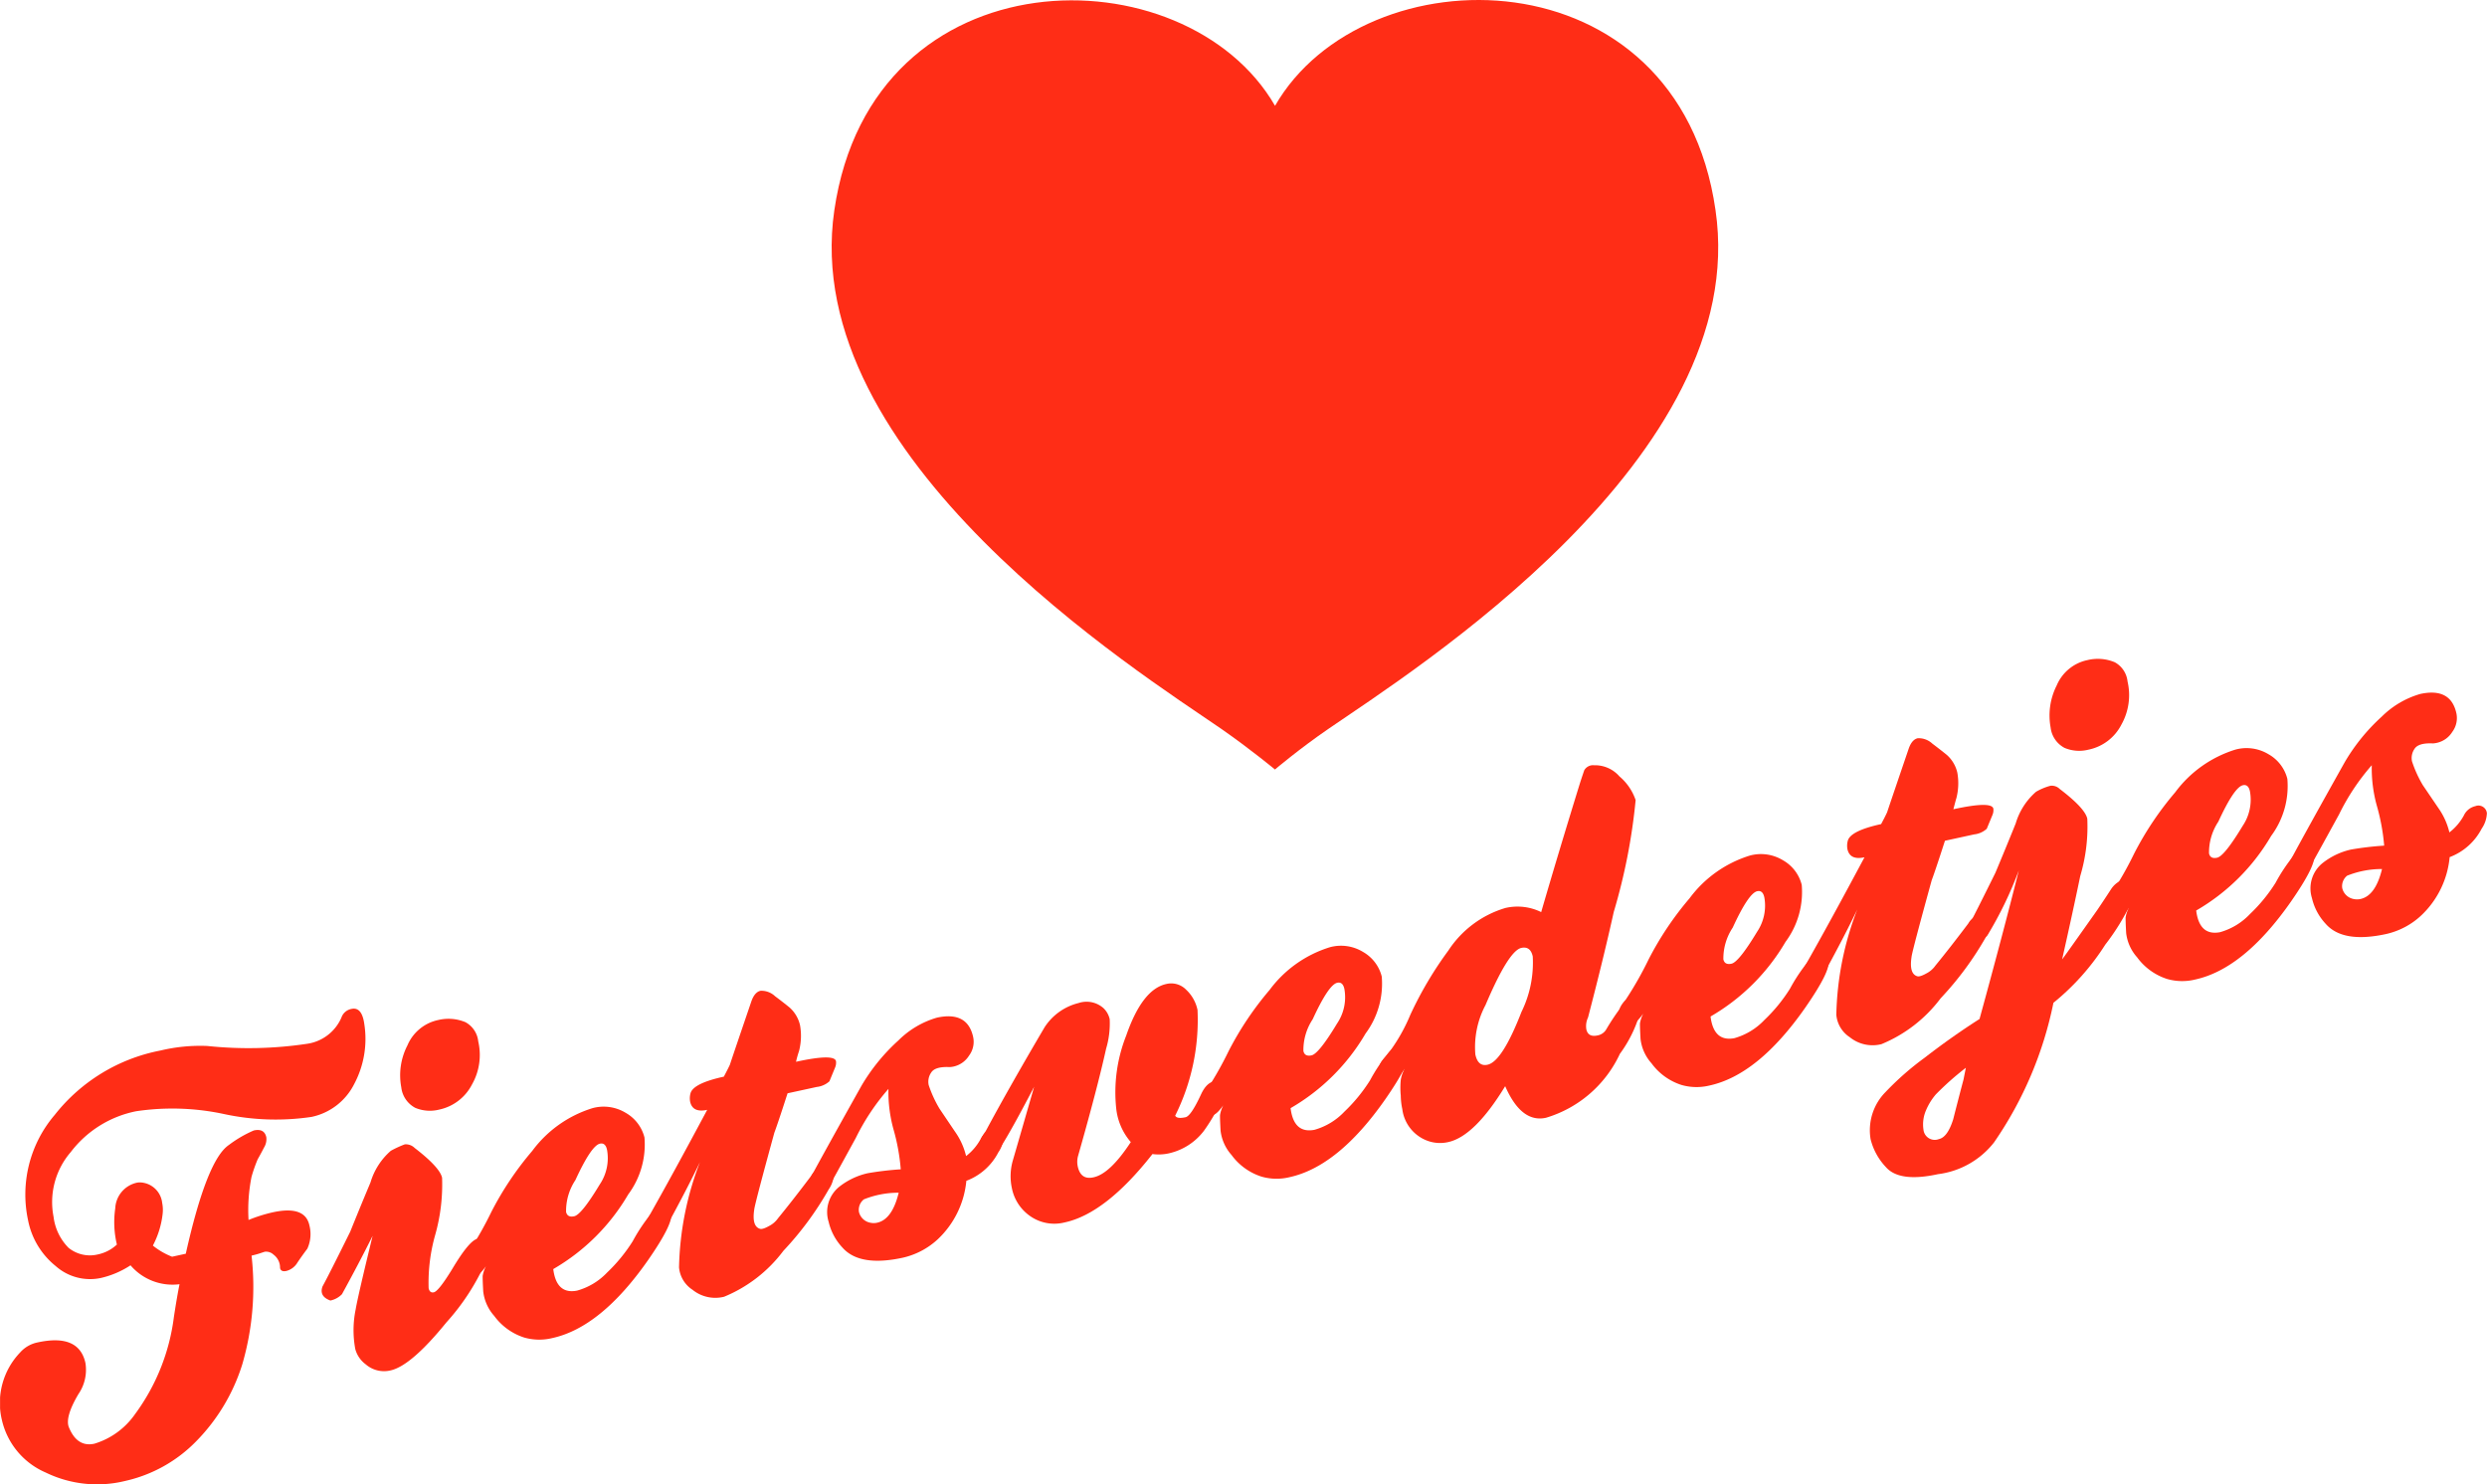
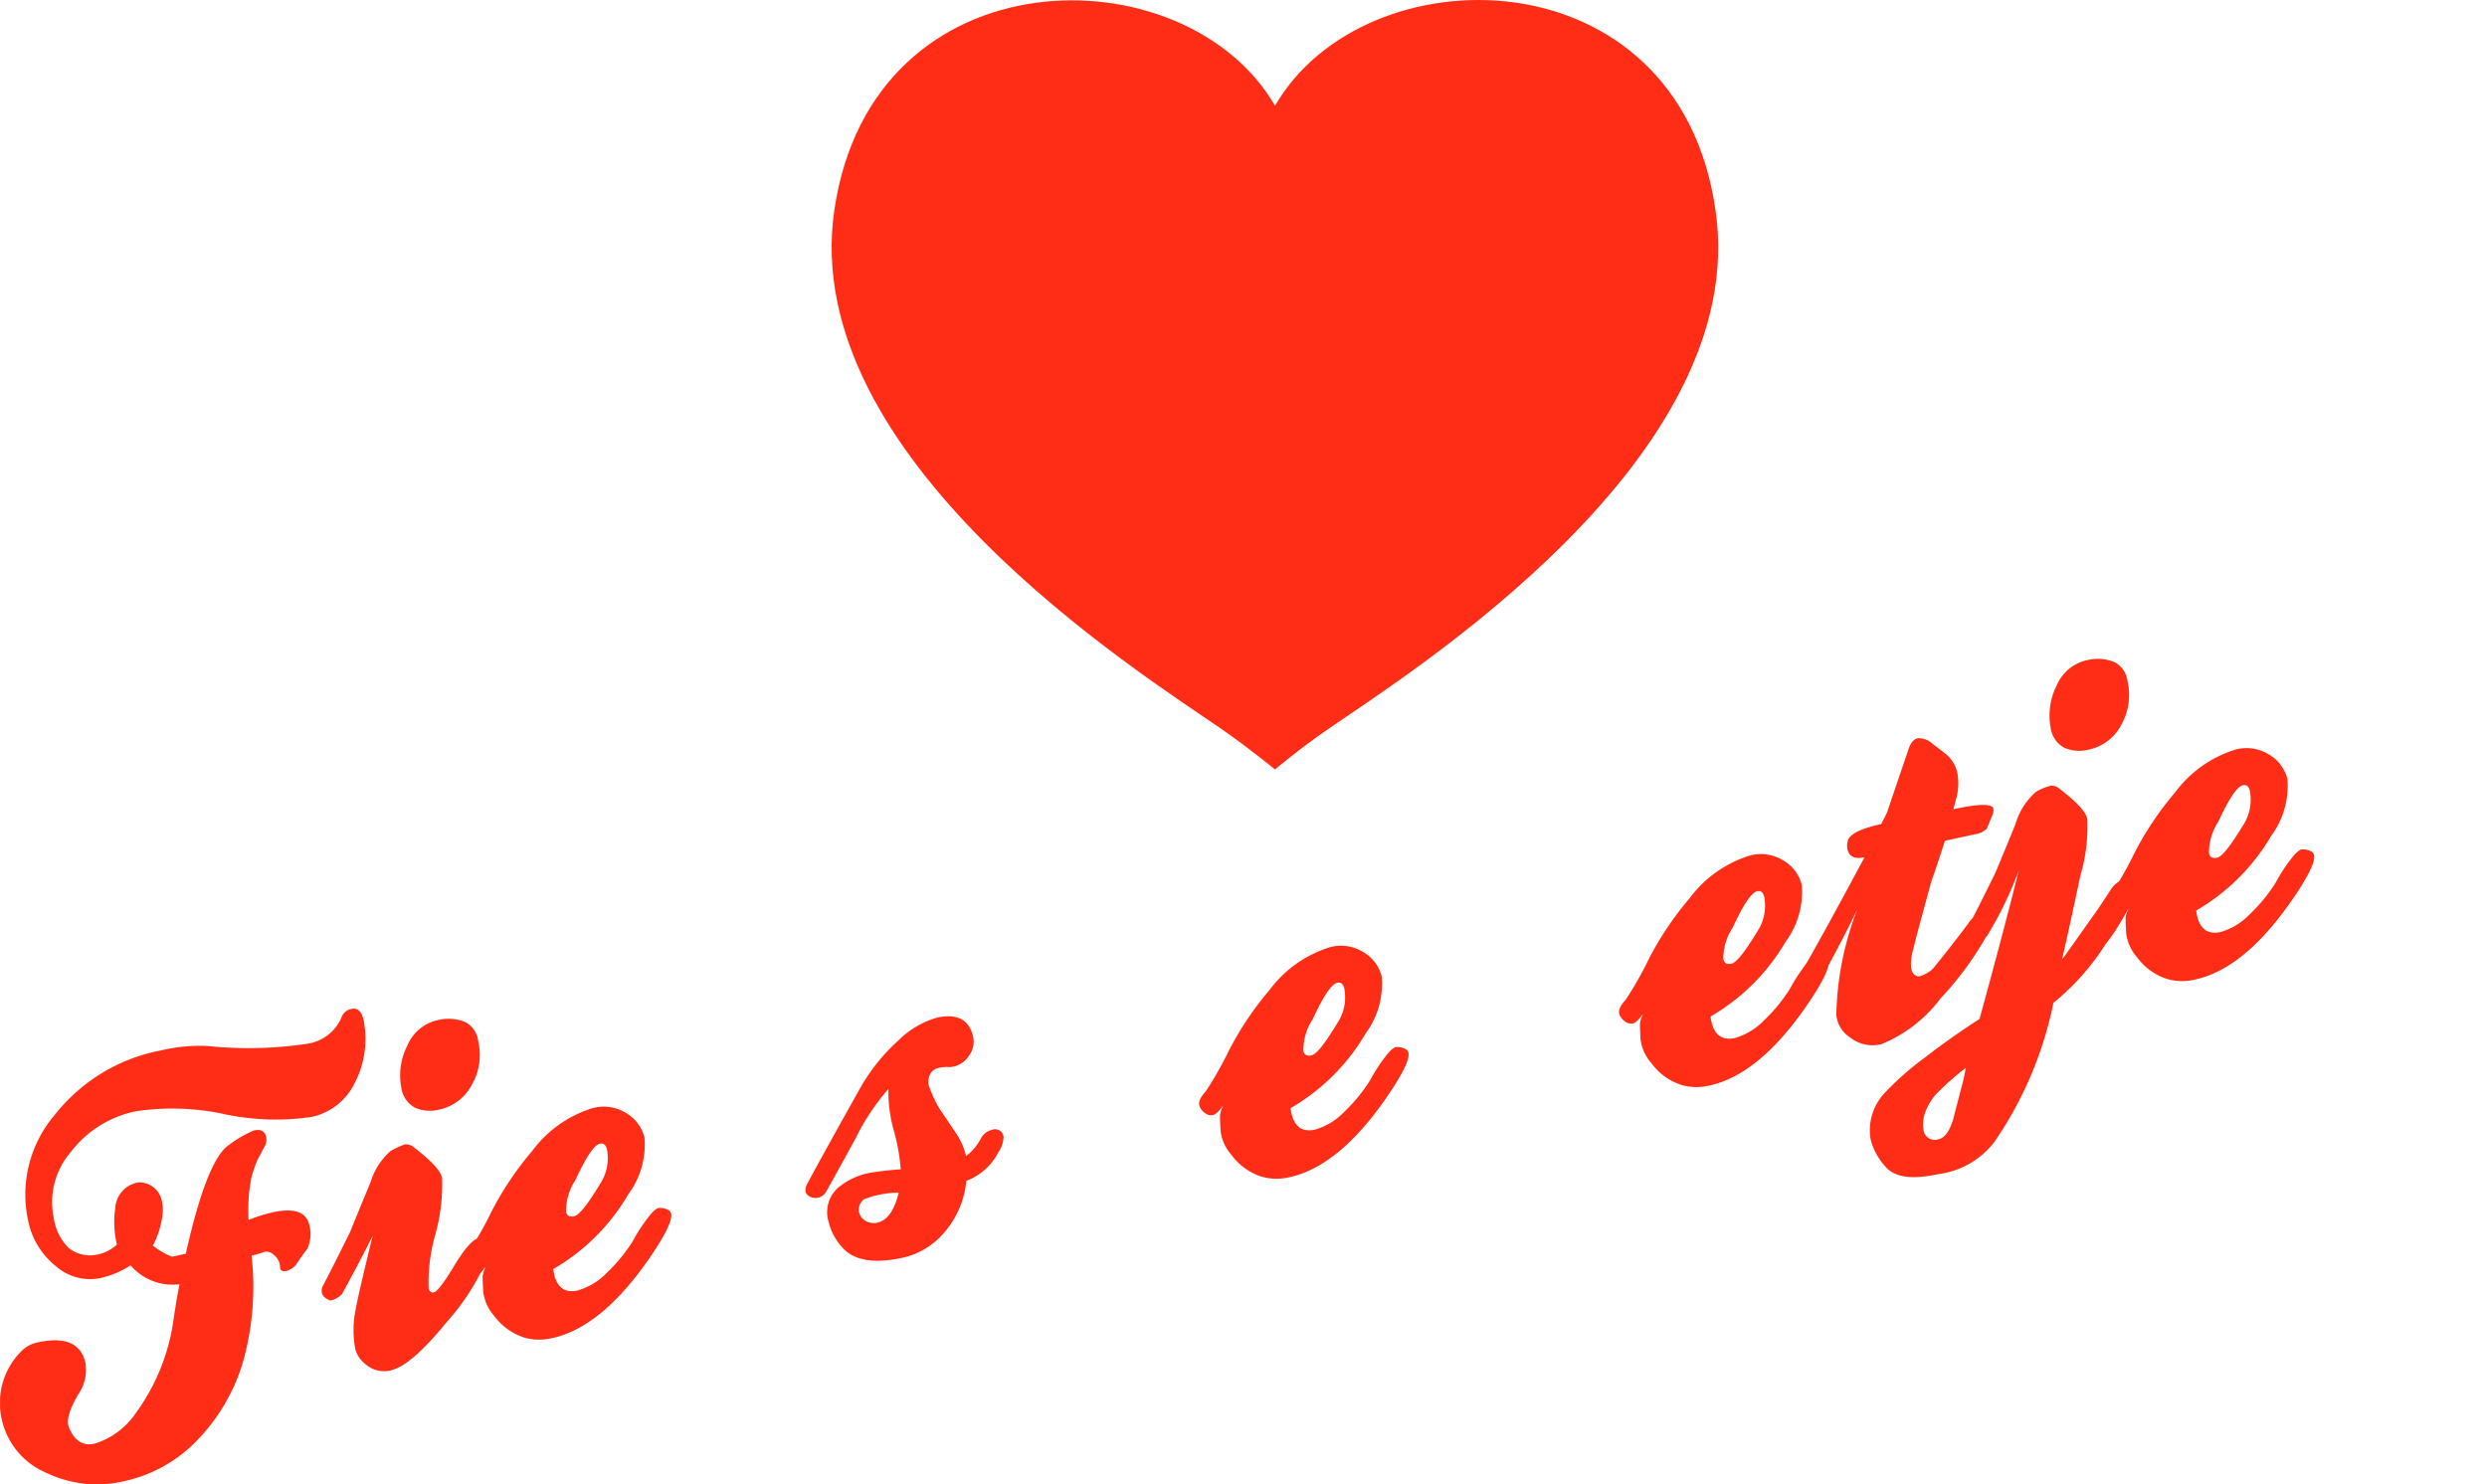
<svg xmlns="http://www.w3.org/2000/svg" width="114.803" height="68.525" viewBox="0 0 114.803 68.525">
  <defs>
    <clipPath id="clip-path">
      <path id="Path_77" data-name="Path 77" d="M0,0H114.8V-68.525H0Z" fill="none" />
    </clipPath>
  </defs>
  <g id="Group_82" data-name="Group 82" transform="translate(114.803) rotate(180)">
    <g id="Group_81" data-name="Group 81" clip-path="url(#clip-path)">
      <g id="Group_67" data-name="Group 67" transform="translate(106.516 -59.291)">
        <path id="Path_63" data-name="Path 63" d="M0,0A2.551,2.551,0,0,1,2.262.873,4.2,4.2,0,0,1,3.633.288,2.391,2.391,0,0,1,5.714.837,3.589,3.589,0,0,1,6.991,2.951a5.66,5.66,0,0,1-1.23,4.866A8.174,8.174,0,0,1,.879,10.79,7.866,7.866,0,0,1-1.279,11a18.225,18.225,0,0,0-4.607.1A2.043,2.043,0,0,0-7.473,12.31a.607.607,0,0,1-.462.4q-.485.107-.595-.7a4.435,4.435,0,0,1,.467-2.768A2.86,2.86,0,0,1-6.089,7.724a11.307,11.307,0,0,1,4.035.133A11.354,11.354,0,0,0,2,7.987,5.026,5.026,0,0,0,5.022,6.1a3.533,3.533,0,0,0,.793-2.985,2.459,2.459,0,0,0-.694-1.436,1.567,1.567,0,0,0-1.365-.3,1.824,1.824,0,0,0-.865.453A4.429,4.429,0,0,1,2.967,3.5a1.271,1.271,0,0,1-1,1.188A.7.7,0,0,1,1.8,4.7a1.063,1.063,0,0,1-1-.95,1.594,1.594,0,0,1-.021-.5,4.126,4.126,0,0,1,.451-1.466A3.325,3.325,0,0,0,.343,1.27l-.632.138q-.97,4.335-1.988,5.02A5.513,5.513,0,0,1-3.431,7.1c-.322.07-.515-.036-.576-.316A.738.738,0,0,1-3.9,6.309q.147-.286.291-.538a6.977,6.977,0,0,0,.285-.812,7.874,7.874,0,0,0,.138-1.992A7.111,7.111,0,0,1-4.3,3.319q-1.494.327-1.695-.6A1.614,1.614,0,0,1-5.9,1.64c.159-.211.312-.424.456-.639a.84.84,0,0,1,.51-.388c.168-.036.267.008.293.135a.916.916,0,0,0,.016.174.752.752,0,0,0,.285.444.5.5,0,0,0,.393.135c.014,0,.09-.027.227-.072s.269-.08.395-.108A12.8,12.8,0,0,1-2.9-3.689,8.8,8.8,0,0,1-.768-7.253a6.577,6.577,0,0,1,3.281-1.83,5.423,5.423,0,0,1,3.666.39A3.486,3.486,0,0,1,8.2-6.266,3.368,3.368,0,0,1,7.357-3.15a1.462,1.462,0,0,1-.8.462q-1.914.419-2.214-.95a1.976,1.976,0,0,1,.326-1.438c.418-.708.564-1.219.438-1.529-.254-.621-.646-.874-1.18-.757A3.532,3.532,0,0,0,2.06-6.007a9.569,9.569,0,0,0-1.8,4.494Q.117-.577,0,0" fill="#ff2d16" />
      </g>
      <g id="Group_68" data-name="Group 68" transform="translate(93.317 -47.193)">
        <path id="Path_64" data-name="Path 64" d="M0,0A1.14,1.14,0,0,1-.59-.885,2.763,2.763,0,0,1-.3-2.879,2.219,2.219,0,0,1,1.214-4.036a1.751,1.751,0,0,1,1.1.08,1.23,1.23,0,0,1,.649.951A3.008,3.008,0,0,1,2.678-1.07,1.986,1.986,0,0,1,1.257.1,2.035,2.035,0,0,1,0,0M6.237-12.85c.352.128.471.345.362.648q-.315.576-1.279,2.528Q4.862-8.537,4.384-7.4a3.115,3.115,0,0,1-.938,1.462A4.785,4.785,0,0,1,2.8-5.64a.582.582,0,0,1-.455-.166Q1.185-6.7,1.079-7.181A8.556,8.556,0,0,1,1.4-9.833a8.106,8.106,0,0,0,.3-2.448c-.034-.155-.114-.217-.24-.19Q1.235-12.42.6-11.378-.173-10.084-.551-10c-.3.064-.471-.038-.53-.3a1.449,1.449,0,0,1,.1-.661,10.482,10.482,0,0,1,1.861-2.9q1.632-2.01,2.581-2.217A1.286,1.286,0,0,1,4.6-15.8a1.3,1.3,0,0,1,.486.71,4.752,4.752,0,0,1-.019,1.835q-.094.571-.781,3.39Q4.9-11.1,5.7-12.558a1.037,1.037,0,0,1,.532-.292" fill="#ff2d16" />
      </g>
      <g id="Group_69" data-name="Group 69" transform="translate(88.296 -56.153)">
        <path id="Path_65" data-name="Path 65" d="M0,0Q-.337.073-1.179,1.47a2.166,2.166,0,0,0-.335,1.6q.074.336.326.282.4-.087,1.133-1.681A2.582,2.582,0,0,0,.376.2C.336.022.21-.046,0,0M.968-2.439Q.82-3.62-.132-3.433A3.027,3.027,0,0,0-1.516-2.6,7.5,7.5,0,0,0-2.7-1.153,7.925,7.925,0,0,1-3.556.126,1.2,1.2,0,0,1-3.864.38.829.829,0,0,1-4.322.3.264.264,0,0,1-4.473.116q-.1-.464,1.073-2.153,2.169-3.1,4.421-3.589A2.529,2.529,0,0,1,2.307-5.6a2.761,2.761,0,0,1,1.387,1A2.04,2.04,0,0,1,4.2-3.476q.031.545.026.723a1.488,1.488,0,0,1-.33.711c.285-.445.5-.683.66-.717a.461.461,0,0,1,.388.113.616.616,0,0,1,.24.345c.037.168-.063.382-.3.64A16.128,16.128,0,0,0,3.826.2,14.6,14.6,0,0,1,1.937,3.018,5.464,5.464,0,0,1-.851,4.993a1.953,1.953,0,0,1-1.525-.218A1.818,1.818,0,0,1-3.242,3.64a3.861,3.861,0,0,1,.75-2.633A9.529,9.529,0,0,1,.968-2.439" fill="#ff2d16" />
      </g>
      <g id="Group_70" data-name="Group 70" transform="translate(82.158 -51.24)">
-         <path id="Path_66" data-name="Path 66" d="M0,0Q.674-.147.788.379a.87.87,0,0,1-.022.4q-.144.45-1.534.753-.187.351-.278.547-.091.283-.993,2.929c-.1.286-.24.448-.422.489a.921.921,0,0,1-.672-.251q-.342-.255-.664-.516a1.557,1.557,0,0,1-.488-.82,2.8,2.8,0,0,1,.047-1.2A4.681,4.681,0,0,0-4.1,2.219q-1.767.385-1.846.028a.575.575,0,0,1,.045-.3l.259-.63a1.034,1.034,0,0,1,.584-.26l.6-.131.748-.162q.5-1.551.643-1.905a2.962,2.962,0,0,1-.152.518Q-2.2-4.327-2.172-4.6q.117-.775-.261-.891c-.079-.028-.218.014-.414.123A1.149,1.149,0,0,0-3.274-5q-.661.806-1.517,1.941a.8.8,0,0,1-.53.4c-.294.064-.471-.037-.529-.3a1.345,1.345,0,0,1,.241-.714A14.7,14.7,0,0,1-3.516-6.51,6.505,6.505,0,0,1-.78-8.629a1.674,1.674,0,0,1,1.458.322A1.378,1.378,0,0,1,1.3-7.275,14.225,14.225,0,0,1,.334-2.411q.591-1.232,1.52-2.933.313-.489.731-.293.429.15.142.653Q1.612-3.019,0,0" fill="#ff2d16" />
-       </g>
+         </g>
      <g id="Group_71" data-name="Group 71" transform="translate(73.318 -55.066)">
        <path id="Path_67" data-name="Path 67" d="M0,0A4.285,4.285,0,0,0,1.608-.307a.616.616,0,0,0,.227-.579.664.664,0,0,0-.528-.5.725.725,0,0,0-.308,0Q.3-1.236,0,0M-3.114,1.694a2.483,2.483,0,0,0-.668.785.771.771,0,0,1-.524.423.39.39,0,0,1-.534-.324A1.338,1.338,0,0,1-4.6,1.864,2.751,2.751,0,0,1-3.123.549a4.25,4.25,0,0,1,1.31-2.69A3.514,3.514,0,0,1-.192-3q2-.436,2.793.472a2.6,2.6,0,0,1,.633,1.184A1.5,1.5,0,0,1,2.73.286,3.289,3.289,0,0,1,1.431.9,14.2,14.2,0,0,1-.095,1.08,9.473,9.473,0,0,0,.246,2.946,6.466,6.466,0,0,1,.473,4.793a10.335,10.335,0,0,0,1.51-2.271Q3.246.216,3.327.089A.563.563,0,0,1,4.057-.2q.412.174.143.653Q3.464,1.824,1.717,4.94A8.875,8.875,0,0,1,.012,7.032a4.163,4.163,0,0,1-1.776,1.05q-1.411.307-1.673-.893a1.061,1.061,0,0,1,.188-.857,1.129,1.129,0,0,1,.684-.5A1.1,1.1,0,0,1-2.35,5.8q.669.032.849-.251a.742.742,0,0,0,.117-.577,5.413,5.413,0,0,0-.505-1.1L-2.6,2.818a3.236,3.236,0,0,1-.51-1.124" fill="#ff2d16" />
      </g>
      <g id="Group_72" data-name="Group 72" transform="translate(62.604 -52.728)">
-         <path id="Path_68" data-name="Path 68" d="M0,0A2.826,2.826,0,0,1,.675,1.572,7.1,7.1,0,0,1,.212,4.915Q-.53,7.063-1.647,7.3a.96.96,0,0,1-.907-.265A1.774,1.774,0,0,1-3.08,6.1,9.9,9.9,0,0,1-2.049,1.219c-.053-.106-.212-.13-.479-.072q-.252.056-.717,1.061-.24.515-.577.588a.389.389,0,0,1-.533-.324,1.32,1.32,0,0,1,.241-.714A8.641,8.641,0,0,1-3.372.515,2.8,2.8,0,0,1-1.745-.523,2.162,2.162,0,0,1-1-.553Q1.155-3.3,3.05-3.709a1.941,1.941,0,0,1,1.57.274,2.052,2.052,0,0,1,.87,1.31,2.61,2.61,0,0,1-.049,1.29Q5.051.507,4.462,2.554,6.186-.755,6.481-.82a.392.392,0,0,1,.534.326A1.489,1.489,0,0,1,6.7.5Q5.636,2.486,3.98,5.3A2.61,2.61,0,0,1,2.416,6.418a1.173,1.173,0,0,1-1.154-.234,1,1,0,0,1-.288-.511A4.1,4.1,0,0,1,1.14,4.309q.4-1.812,1.3-4.97a1.02,1.02,0,0,0,.008-.466q-.139-.634-.728-.5Q.96-1.466,0,0" fill="#ff2d16" />
-       </g>
+         </g>
      <g id="Group_73" data-name="Group 73" transform="translate(54.26 -48.724)">
        <path id="Path_69" data-name="Path 69" d="M0,0Q-.336.073-1.178,1.47a2.162,2.162,0,0,0-.336,1.6q.074.336.327.281.4-.087,1.132-1.681A2.571,2.571,0,0,0,.376.2Q.316-.069,0,0M.968-2.438q-.147-1.182-1.1-1A3.031,3.031,0,0,0-1.516-2.6,7.513,7.513,0,0,0-2.7-1.153,7.875,7.875,0,0,1-3.555.126,1.18,1.18,0,0,1-3.864.38.835.835,0,0,1-4.321.3.264.264,0,0,1-4.472.116q-.1-.462,1.074-2.153,2.168-3.1,4.42-3.589A2.513,2.513,0,0,1,2.307-5.6a2.747,2.747,0,0,1,1.387,1A2.04,2.04,0,0,1,4.2-3.476c.02.363.029.6.025.722a1.473,1.473,0,0,1-.33.712c.286-.445.5-.683.659-.717a.461.461,0,0,1,.389.113.614.614,0,0,1,.241.345c.037.168-.063.381-.3.639A16.293,16.293,0,0,0,3.826.2,14.671,14.671,0,0,1,1.938,3.018,5.472,5.472,0,0,1-.85,4.993a1.952,1.952,0,0,1-1.526-.218A1.816,1.816,0,0,1-3.24,3.64a3.861,3.861,0,0,1,.747-2.633A9.536,9.536,0,0,1,.968-2.438" fill="#ff2d16" />
      </g>
      <g id="Group_74" data-name="Group 74" transform="translate(46.134 -49.156)">
-         <path id="Path_70" data-name="Path 70" d="M0,0Q-.674.146-1.563,2.435A5.153,5.153,0,0,0-2.084,5c.071.323.247.453.527.392Q-.969,5.261.094,2.758A4.143,4.143,0,0,0,.565.472Q.442-.1,0,0M-.812-.992Q.6-3.307,1.82-3.573a1.693,1.693,0,0,1,.866.031A1.794,1.794,0,0,1,3.937-2.051a3.186,3.186,0,0,1,.071.624,3.714,3.714,0,0,1,0,.727A1.544,1.544,0,0,1,3.7.007q.411-.64.643-.692a.492.492,0,0,1,.4.111.59.59,0,0,1,.251.342q.06.274-.306.619A8.135,8.135,0,0,0,3.565,2.308,17.121,17.121,0,0,1,1.811,5.271,4.765,4.765,0,0,1-.825,7.237a2.482,2.482,0,0,1-1.649-.191q-.794,2.73-1.788,5.947-.091.285-.2.6a.467.467,0,0,1-.456.232,1.491,1.491,0,0,1-1.17-.516,2.454,2.454,0,0,1-.746-1.094A27.14,27.14,0,0,1-5.823,7.049q.466-2.109,1.186-4.868a.927.927,0,0,0,.079-.546c-.055-.253-.229-.347-.524-.282a.584.584,0,0,0-.385.26A10.691,10.691,0,0,1-6.232,2.75,1.281,1.281,0,0,1-6.553,3a.73.73,0,0,1-.415-.086.267.267,0,0,1-.151-.187A5.907,5.907,0,0,1-6.106.5a5.494,5.494,0,0,1,3.411-2.95Q-1.559-2.7-.812-.992" fill="#ff2d16" />
-       </g>
+         </g>
      <g id="Group_75" data-name="Group 75" transform="translate(34.874 -44.492)">
        <path id="Path_71" data-name="Path 71" d="M0,0Q-.336.073-1.179,1.47a2.16,2.16,0,0,0-.335,1.594q.074.338.326.282.4-.087,1.132-1.68A2.576,2.576,0,0,0,.376.2Q.315-.069,0,0M.968-2.439q-.147-1.181-1.1-1A3.041,3.041,0,0,0-1.517-2.6,7.47,7.47,0,0,0-2.7-1.153,7.848,7.848,0,0,1-3.556.125,1.192,1.192,0,0,1-3.864.38.837.837,0,0,1-4.322.3.267.267,0,0,1-4.473.116q-.1-.462,1.074-2.153,2.167-3.1,4.42-3.589A2.529,2.529,0,0,1,2.307-5.6a2.758,2.758,0,0,1,1.386,1A2.032,2.032,0,0,1,4.2-3.476c.021.364.029.6.026.723a1.5,1.5,0,0,1-.33.711q.426-.667.659-.717a.456.456,0,0,1,.388.114.6.6,0,0,1,.241.344c.037.168-.063.382-.3.639A16.191,16.191,0,0,0,3.826.2,14.631,14.631,0,0,1,1.938,3.017,5.471,5.471,0,0,1-.851,4.993a1.951,1.951,0,0,1-1.525-.219A1.813,1.813,0,0,1-3.241,3.64a3.856,3.856,0,0,1,.748-2.633A9.547,9.547,0,0,1,.968-2.439" fill="#ff2d16" />
      </g>
      <g id="Group_76" data-name="Group 76" transform="translate(28.736 -39.58)">
        <path id="Path_72" data-name="Path 72" d="M0,0Q.674-.147.788.379a.883.883,0,0,1-.022.4q-.144.45-1.534.754c-.125.233-.218.415-.277.546q-.093.285-.993,2.928-.148.431-.422.49a.924.924,0,0,1-.673-.25q-.342-.257-.664-.517a1.563,1.563,0,0,1-.488-.82,2.769,2.769,0,0,1,.048-1.2q0,.021.134-.492-1.767.385-1.846.028a.577.577,0,0,1,.045-.3l.26-.63a1.027,1.027,0,0,1,.582-.259l.6-.131.748-.163q.5-1.551.643-1.905a2.834,2.834,0,0,1-.152.518Q-2.2-4.327-2.172-4.6q.117-.775-.261-.891-.118-.04-.414.124A1.156,1.156,0,0,0-3.274-5q-.661.806-1.516,1.941a.8.8,0,0,1-.531.4c-.294.065-.471-.037-.529-.3a1.343,1.343,0,0,1,.24-.714A14.75,14.75,0,0,1-3.516-6.51,6.505,6.505,0,0,1-.781-8.628a1.671,1.671,0,0,1,1.459.321A1.378,1.378,0,0,1,1.3-7.274,14.22,14.22,0,0,1,.334-2.411Q.925-3.643,1.855-5.344c.208-.325.451-.424.73-.292q.429.148.142.653Q1.612-3.02,0,0" fill="#ff2d16" />
      </g>
      <g id="Group_77" data-name="Group 77" transform="translate(17.183 -30.575)">
        <path id="Path_73" data-name="Path 73" d="M0,0A1.142,1.142,0,0,1-.59-.886a2.778,2.778,0,0,1,.282-1.99,2.2,2.2,0,0,1,1.522-1.16,1.75,1.75,0,0,1,1.1.08,1.226,1.226,0,0,1,.648.95,3.065,3.065,0,0,1-.283,1.937A1.98,1.98,0,0,1,1.257.1,2.027,2.027,0,0,1,0,0M6.873-18.723a13.353,13.353,0,0,0,1.386-1.229,2.785,2.785,0,0,0,.456-.739,1.631,1.631,0,0,0,.116-.885.524.524,0,0,0-.714-.439c-.266.057-.487.363-.66.915q-.237.935-.479,1.847c-.02.108-.056.284-.105.53m-.632,2.255Q5.148-12.481,4.429-9.611A17.538,17.538,0,0,1,5.873-12.6a.9.9,0,0,1,.532-.292q.57.185.383.644-.315.576-1.279,2.529-.478,1.14-.936,2.276a3.109,3.109,0,0,1-.938,1.462,2.663,2.663,0,0,1-.667.278.525.525,0,0,1-.429-.149Q1.373-6.739,1.268-7.223a7.984,7.984,0,0,1,.326-2.651q.354-1.71.836-3.844-.054.057-1.637,2.3-.316.466-.614.928a1.122,1.122,0,0,1-.562.454.372.372,0,0,1-.508-.309,1.5,1.5,0,0,1,.1-.684A10.68,10.68,0,0,1,.439-13.04a11.141,11.141,0,0,1,2.392-2.683A17.43,17.43,0,0,1,5.57-22.165a3.9,3.9,0,0,1,2.591-1.47q1.788-.39,2.41.334a2.877,2.877,0,0,1,.7,1.281,2.509,2.509,0,0,1-.693,2.18,13.24,13.24,0,0,1-1.786,1.569q-1.293,1-2.55,1.8" fill="#ff2d16" />
      </g>
      <g id="Group_78" data-name="Group 78" transform="translate(12.457 -39.599)">
        <path id="Path_74" data-name="Path 74" d="M0,0Q-.336.073-1.179,1.47a2.159,2.159,0,0,0-.335,1.594c.048.225.158.319.325.282q.4-.087,1.133-1.681A2.572,2.572,0,0,0,.375.2C.336.022.21-.047,0,0M.967-2.439q-.147-1.181-1.1-1A3.034,3.034,0,0,0-1.516-2.6,7.416,7.416,0,0,0-2.7-1.153,7.9,7.9,0,0,1-3.556.125,1.213,1.213,0,0,1-3.865.38.85.85,0,0,1-4.323.3.263.263,0,0,1-4.474.116q-.1-.464,1.074-2.153,2.169-3.1,4.421-3.589A2.513,2.513,0,0,1,2.306-5.6a2.749,2.749,0,0,1,1.387,1A2.032,2.032,0,0,1,4.2-3.476c.02.363.028.6.025.722a1.482,1.482,0,0,1-.33.712c.286-.445.5-.684.66-.717a.463.463,0,0,1,.389.113.6.6,0,0,1,.24.345c.036.168-.064.381-.3.638A16.4,16.4,0,0,0,3.826.2,14.609,14.609,0,0,1,1.938,3.017,5.471,5.471,0,0,1-.851,4.993a1.953,1.953,0,0,1-1.525-.219A1.81,1.81,0,0,1-3.241,3.64a3.859,3.859,0,0,1,.748-2.634A9.542,9.542,0,0,1,.967-2.439" fill="#ff2d16" />
      </g>
      <g id="Group_79" data-name="Group 79" transform="translate(4.846 -40.122)">
-         <path id="Path_75" data-name="Path 75" d="M0,0A4.3,4.3,0,0,0,1.609-.307a.615.615,0,0,0,.227-.578.665.665,0,0,0-.53-.5.76.76,0,0,0-.308,0Q.3-1.236,0,0M-3.114,1.694a2.479,2.479,0,0,0-.667.785.773.773,0,0,1-.526.424.391.391,0,0,1-.534-.325A1.35,1.35,0,0,1-4.6,1.864,2.759,2.759,0,0,1-3.122.549a4.24,4.24,0,0,1,1.31-2.69A3.494,3.494,0,0,1-.192-3q2-.437,2.793.471a2.59,2.59,0,0,1,.633,1.184A1.5,1.5,0,0,1,2.73.286,3.269,3.269,0,0,1,1.431.9,14.19,14.19,0,0,1-.1,1.08,9.641,9.641,0,0,0,.246,2.946,6.466,6.466,0,0,1,.473,4.793a10.3,10.3,0,0,0,1.51-2.271Q3.246.218,3.327.09A.563.563,0,0,1,4.057-.2q.412.176.143.653Q3.464,1.824,1.717,4.94a8.921,8.921,0,0,1-1.7,2.092,4.168,4.168,0,0,1-1.778,1.05q-1.409.307-1.672-.892a1.068,1.068,0,0,1,.188-.857,1.12,1.12,0,0,1,.684-.5A1.1,1.1,0,0,1-2.35,5.8q.669.032.849-.251a.742.742,0,0,0,.117-.577,5.473,5.473,0,0,0-.5-1.1l-.717-1.056a3.251,3.251,0,0,1-.509-1.124" fill="#ff2d16" />
-       </g>
+         </g>
      <g id="Group_80" data-name="Group 80" transform="translate(55.946 -4.885)">
        <path id="Path_76" data-name="Path 76" d="M0,0C4.124,7.147,18.6,7.137,20.344-4.825,22.009-16.269,6.287-26.142,2.46-28.78,1.138-29.7-.015-30.656-.015-30.656L0-30.638s-1.144.967-2.466,1.873C-6.3-26.124-22.014-16.251-20.333-4.815-18.615,7.162-4.114,7.163,0,0" fill="#ff2d16" />
      </g>
    </g>
  </g>
</svg>